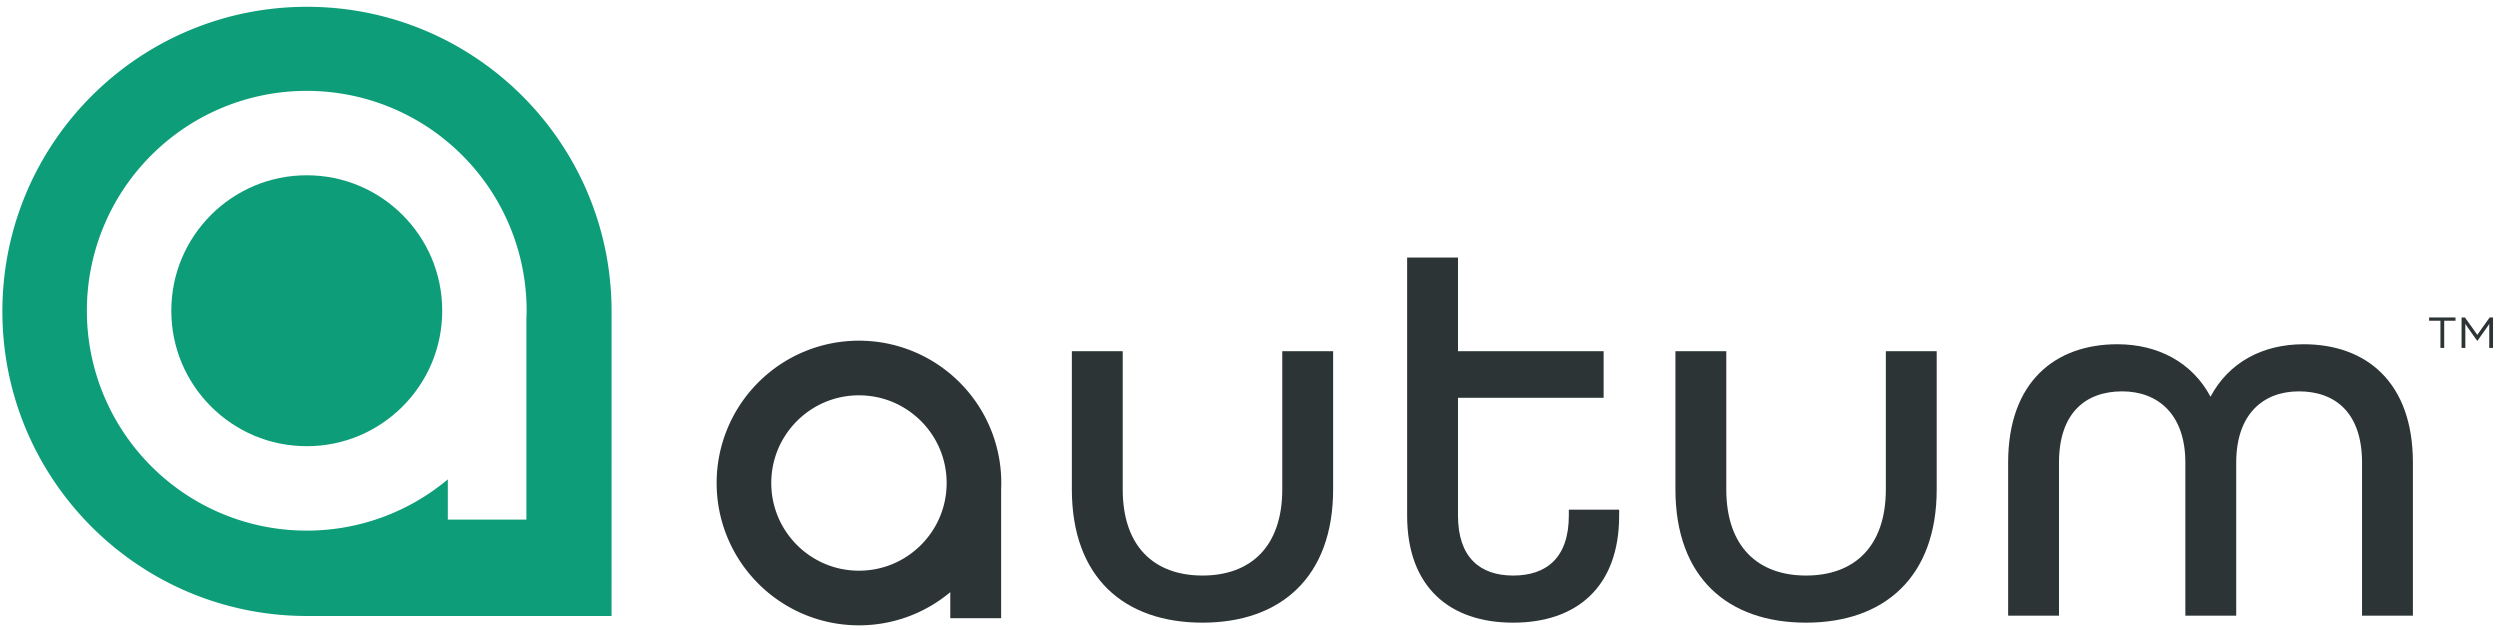
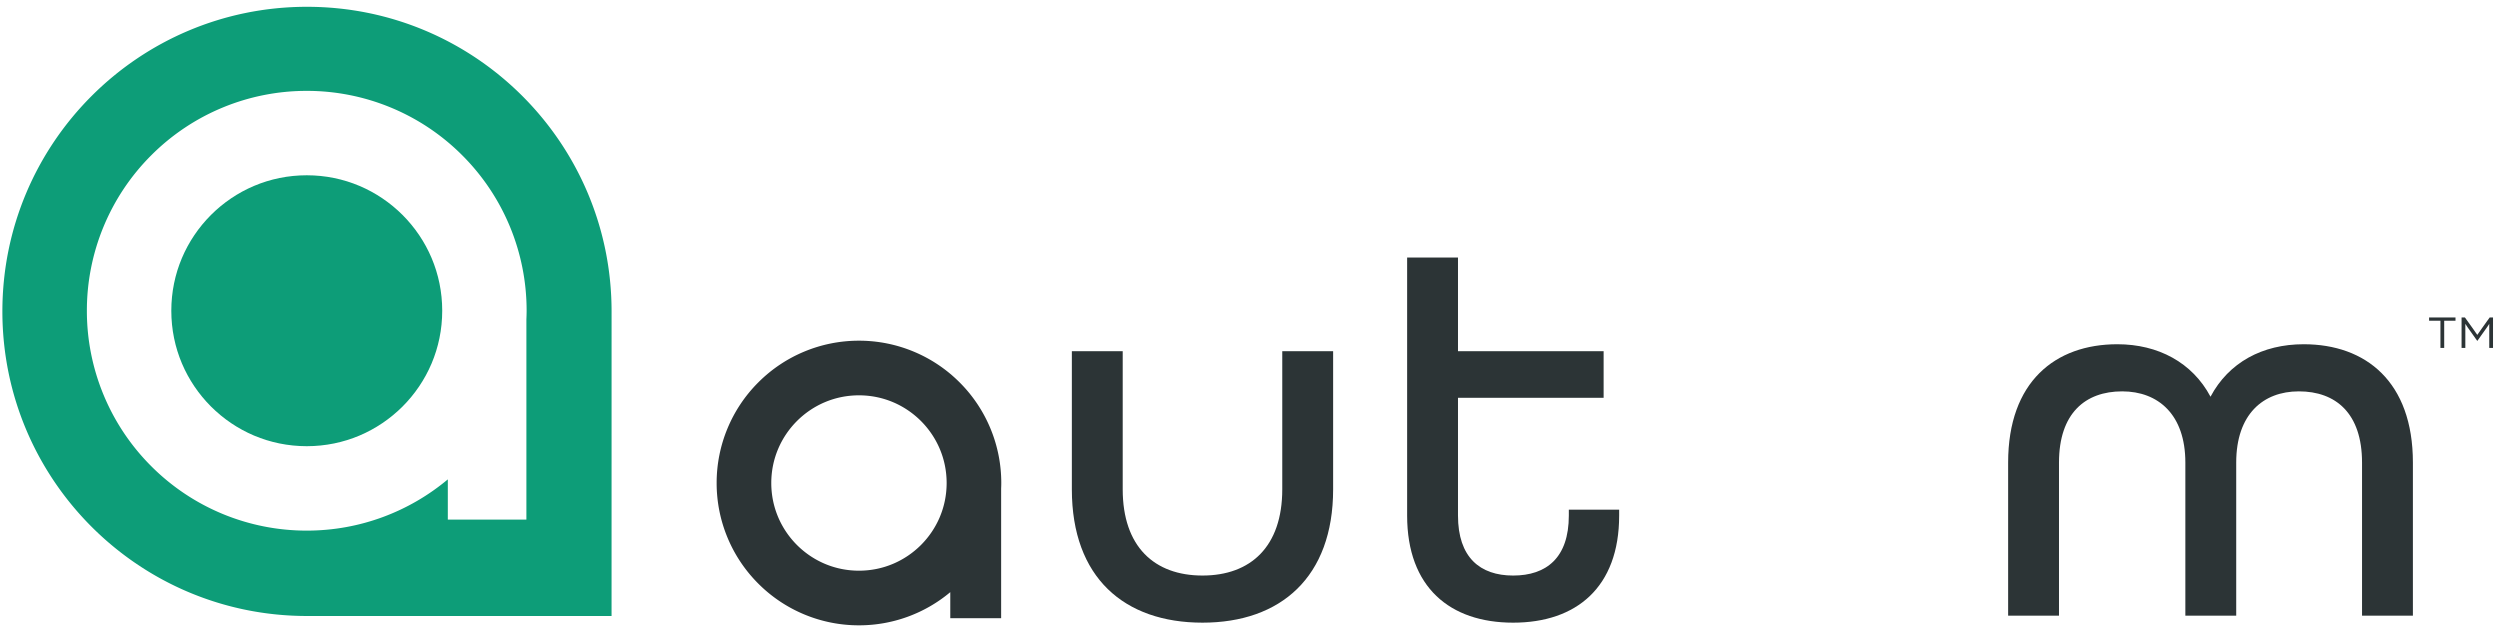
<svg xmlns="http://www.w3.org/2000/svg" viewBox="0 0 2877 725" style="fill-rule:evenodd;clip-rule:evenodd;stroke-linejoin:round;stroke-miterlimit:2" xml:space="preserve">
  <path transform="translate(605.776 348.988) scale(4.167)" style="fill:#0d9d78;fill-rule:nonzero" d="M0 4.496v55.251h-21.7V48.636c-10.532 8.82-24.166 14.159-38.96 14.154a60.585 60.585 0 0 1-42.937-17.785 60.582 60.582 0 0 1-17.784-42.936 60.584 60.584 0 0 1 17.784-42.937A60.59 60.59 0 0 1-60.66-58.653a60.589 60.589 0 0 1 42.936 17.785A60.585 60.585 0 0 1 .061 2.069C.061 2.882.032 3.69 0 4.496m-60.596-86.369c-46.459 0-84.121 37.662-84.121 84.121 0 46.458 37.662 84.121 84.121 84.121H23.52l.005-84.121c0-46.459-37.662-84.121-84.121-84.121" />
  <path transform="translate(353.026 513.48) scale(4.167)" style="fill:#0d9d78;fill-rule:nonzero" d="M0-74.819c-10.367.006-19.646 4.169-26.452 10.957-6.788 6.807-10.952 16.085-10.957 26.452.005 10.368 4.169 19.646 10.957 26.453C-19.646-4.169-10.367-.006 0 0c10.367-.006 19.646-4.169 26.452-10.957 6.788-6.807 10.952-16.085 10.957-26.453-.005-10.367-4.169-19.645-10.957-26.452C19.646-70.65 10.367-74.813 0-74.819" />
  <path transform="translate(1233.485 557.589) scale(4.167)" style="fill:#2c3436;fill-rule:nonzero" d="M0 1.331v-38.149h14.046V1.331c0 15.821 8.725 23.805 22.033 23.805 13.307 0 22.031-7.984 22.031-23.805v-38.149h14.047V1.331c0 24.25-14.491 36.818-36.078 36.818C14.491 38.149 0 25.728 0 1.331" />
  <path transform="translate(1619.327 419.58) scale(4.167)" style="fill:#2c3436;fill-rule:nonzero" d="M0 41.697v-71.27h14.046v25.876h40.219V9.167H14.046v32.53c0 11.534 6.064 16.561 15.231 16.561s15.378-4.879 15.378-16.561v-1.626h13.899v1.626c0 19.814-11.83 29.573-29.277 29.573C11.828 71.27 0 61.511 0 41.697" />
-   <path transform="translate(1928.081 557.589) scale(4.167)" style="fill:#2c3436;fill-rule:nonzero" d="M0 1.331v-38.149h14.047V1.331c0 15.821 8.724 23.805 22.032 23.805 13.307 0 22.031-7.984 22.031-23.805v-38.149h14.047V1.331c0 24.25-14.491 36.818-36.078 36.818C14.491 38.149 0 25.728 0 1.331" />
  <path transform="translate(2310.96 572.372) scale(4.167)" style="fill:#2c3436;fill-rule:nonzero" d="M0-9.611c0-22.327 13.012-32.678 30.164-32.678 11.237 0 20.701 5.028 25.728 14.491 5.027-9.463 14.342-14.491 25.729-14.491 17.151 0 30.164 10.351 30.164 32.678v42.289H97.737V-9.611c0-13.603-7.245-19.665-17.447-19.665-9.908 0-17.301 6.357-17.301 19.665v42.289H48.943V-9.611c0-13.308-7.542-19.665-17.448-19.665-10.203 0-17.448 6.062-17.448 19.665v42.289H0V-9.611Z" />
  <path transform="translate(1059.843 484.501) scale(4.167)" style="fill:#2c3436;fill-rule:nonzero" d="M0 34.244c-4.406 4.394-10.412 7.088-17.122 7.092-6.711-.004-12.716-2.698-17.122-7.092-4.394-4.406-7.089-10.412-7.092-17.122.003-6.71 2.698-12.716 7.092-17.122 4.406-4.394 10.411-7.089 17.122-7.092C-10.412-7.089-4.406-4.394 0 0c4.394 4.406 7.088 10.412 7.092 17.122C7.088 23.832 4.394 29.838 0 34.244m22.181-17.122A39.217 39.217 0 0 0 10.67-10.67a39.218 39.218 0 0 0-27.792-11.512A39.217 39.217 0 0 0-44.914-10.67a39.217 39.217 0 0 0-11.512 27.792 39.218 39.218 0 0 0 11.512 27.792 39.212 39.212 0 0 0 27.792 11.511 39.19 39.19 0 0 0 25.218-9.161v7.192h14.046V18.693c.02-.522.04-1.044.039-1.571" />
  <path transform="translate(2808.457 396.647) scale(4.167)" style="fill:#2c3436;fill-rule:nonzero" d="M0-6.605h-3.134v-.91H4.16v.91H1.039V.91H0v-7.515Z" />
  <path transform="translate(2832.774 400.439) scale(4.167)" style="fill:#2c3436;fill-rule:nonzero" d="M0-8.425h.923l2.054 2.86c.442.624 1.365 1.951 1.365 1.951s.923-1.313 1.365-1.937l2.054-2.874h.923V0H7.645v-6.669s-.222.402-.625.962L4.342-1.938 1.65-5.734c-.377-.533-.61-.935-.61-.935V0H0v-8.425Z" />
</svg>